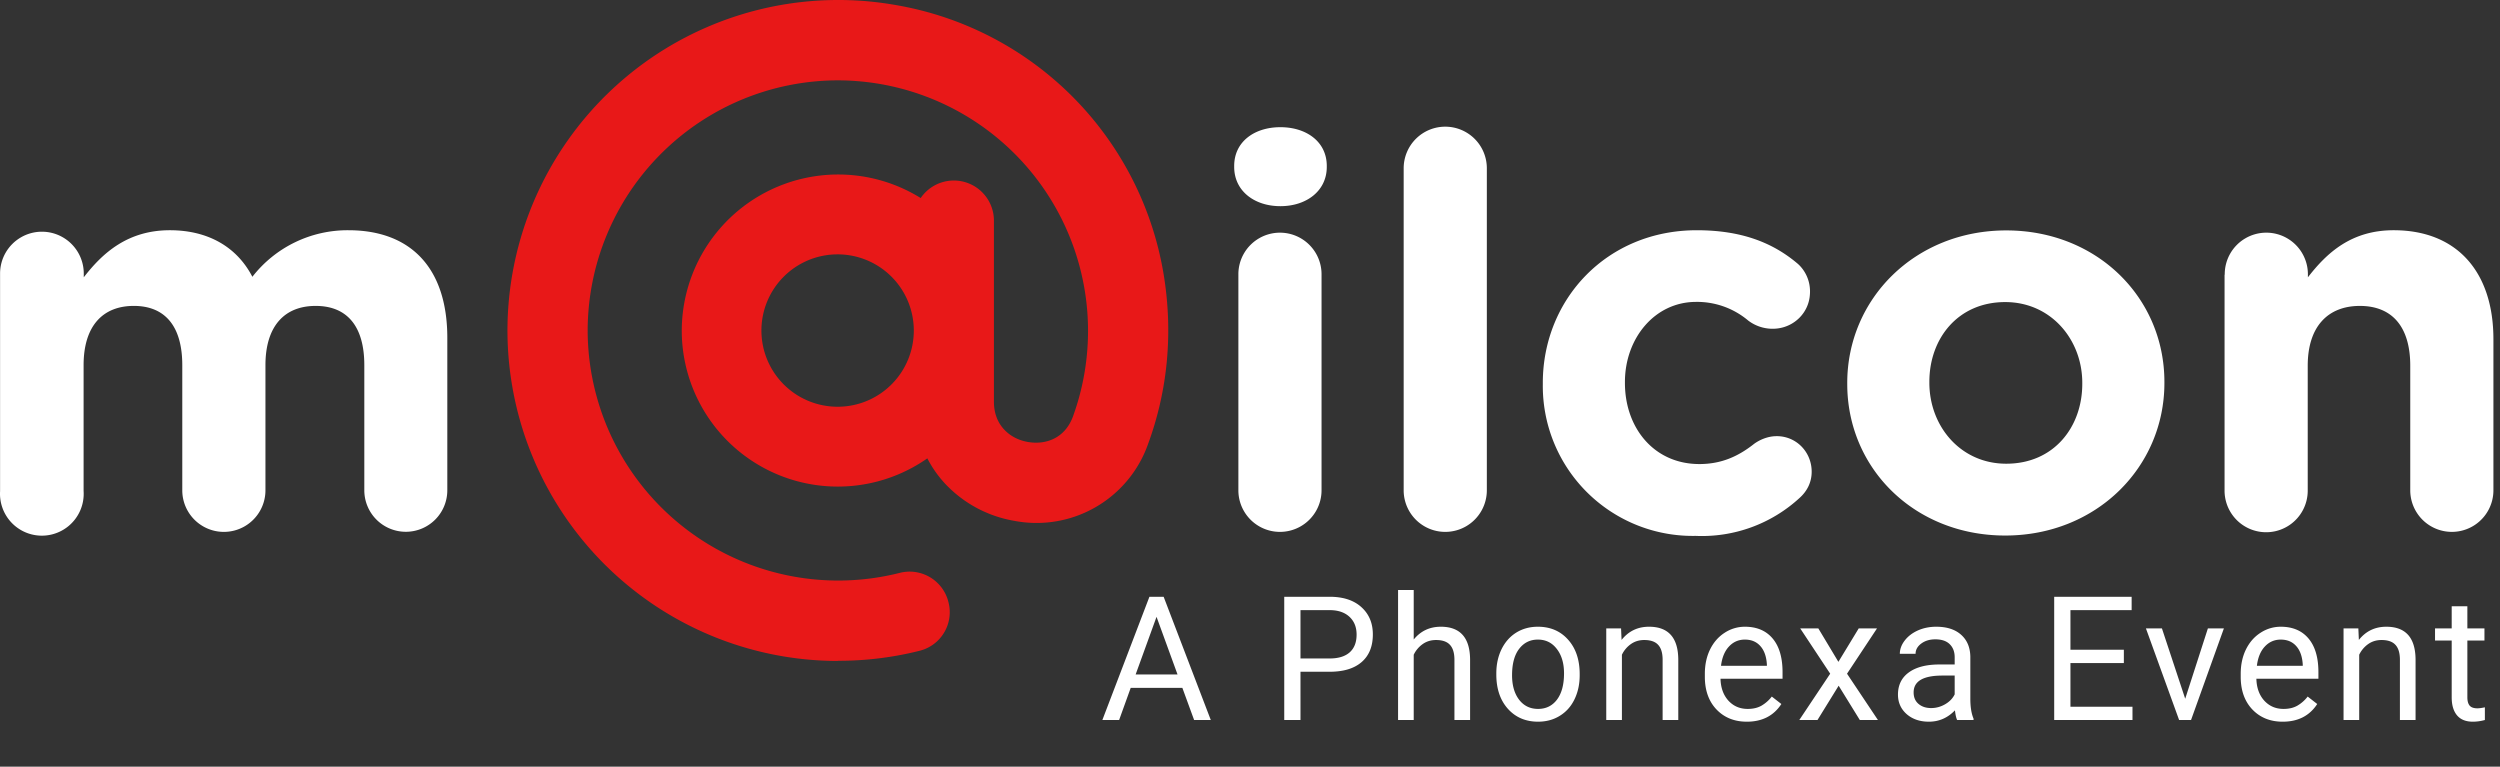
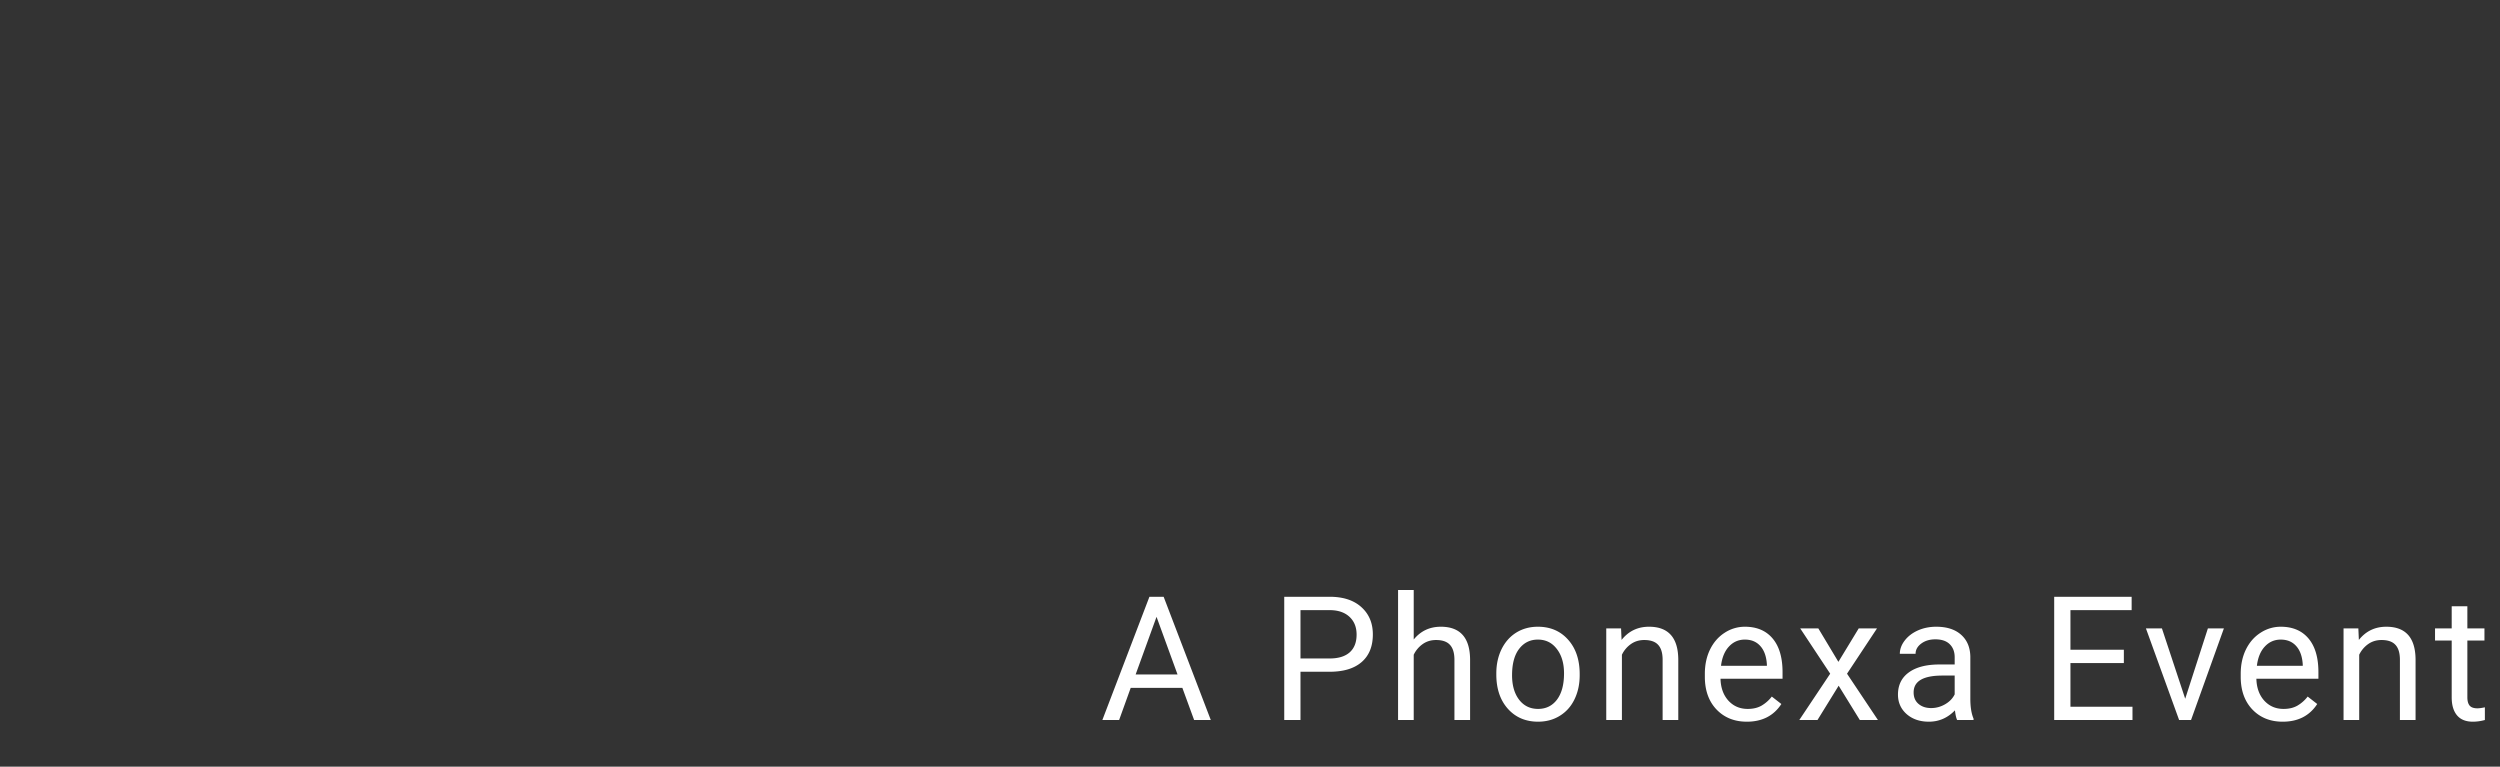
<svg xmlns="http://www.w3.org/2000/svg" width="375" height="115" fill="none">
  <rect width="100%" height="100%" fill="#333333" stroke="none" />
-   <path d="M231.422 57.63v-.184c0-12.553 9.598-22.91 23.094-22.91 6.643 0 11.324 1.83 15.012 4.916.915.733 2.223 2.459 1.935 4.97-.261 2.51-2.249 4.498-4.76 4.838a6.042 6.042 0 01-4.472-1.177 11.9 11.9 0 00-7.82-2.798c-6.225 0-10.671 5.492-10.671 12.005v.157c0 6.747 4.368 12.161 11.168 12.161 3.295 0 5.832-1.15 8.212-3.034.68-.497 1.91-1.15 3.4-1.15 2.93 0 5.231 2.38 5.231 5.335 0 1.647-.732 2.955-1.805 3.923a21.643 21.643 0 01-15.613 5.701 22.497 22.497 0 01-21.237-13.968 22.498 22.498 0 01-1.674-8.786zm45.665 0v-.184c0-12.632 10.173-22.884 23.852-22.884 13.626 0 23.722 10.095 23.722 22.727v.157c0 12.633-10.2 22.885-23.879 22.885-13.6 0-23.695-10.07-23.695-22.728v.026zM.011 41.047a6.277 6.277 0 0112.554-.026v.575c2.851-3.688 6.617-7.061 12.92-7.061 5.754 0 10.07 2.536 12.371 6.983a18.099 18.099 0 0114.411-6.983c9.258 0 14.83 5.57 14.83 16.137v22.832a6.223 6.223 0 01-6.186 6.264 6.227 6.227 0 01-6.264-6.186V54.78c0-5.885-2.615-8.893-7.297-8.893-4.655 0-7.532 3.008-7.532 8.893v18.726a6.238 6.238 0 01-12.476.079V54.779c0-5.885-2.615-8.893-7.27-8.893-4.656 0-7.533 3.008-7.533 8.893v18.857A6.276 6.276 0 01.377 76.21a6.277 6.277 0 01-.366-2.522v-32.64zm333.699.13a6.237 6.237 0 1112.475-.078v.497c2.877-3.714 6.539-7.061 12.868-7.061 9.468 0 14.96 6.224 14.96 16.346v22.623a6.236 6.236 0 01-8.588 5.817 6.24 6.24 0 01-3.887-5.739V54.858c0-5.91-2.773-8.97-7.559-8.97-4.76 0-7.82 3.06-7.82 8.97v18.7a6.236 6.236 0 01-8.588 5.817 6.24 6.24 0 01-3.887-5.738V41.23l.026-.052zM185.757 41.1a6.236 6.236 0 1112.475.078v32.327a6.237 6.237 0 11-12.475.079V41.1zm24.794-15.9a6.236 6.236 0 1112.475.079v48.227a6.237 6.237 0 11-12.475.079V25.199zm101.791 32.378v-.157c0-6.46-4.681-12.109-11.56-12.109-7.114 0-11.377 5.492-11.377 11.952v.157c0 6.486 4.655 12.136 11.534 12.136 7.14 0 11.403-5.493 11.403-11.979zM185.129 24.885c0-3.61 3.008-5.806 6.931-5.806s6.957 2.197 6.957 5.806v.157c0 3.583-3.034 5.884-6.957 5.884s-6.931-2.301-6.931-5.884v-.157z" fill="#fff" />
-   <path d="M125.655 99.145a49.614 49.614 0 01-49.536-49.588A49.614 49.614 0 01134.495.78a49.118 49.118 0 0140.067 40.46c1.413 8.71.602 17.288-2.327 25.29a17.732 17.732 0 01-20.139 11.587 18.49 18.49 0 01-10.409-5.65 17.228 17.228 0 01-2.589-3.713 23.408 23.408 0 01-36.825-18.517 23.461 23.461 0 0135.831-20.531 6.013 6.013 0 019.779-.223 6.01 6.01 0 011.205 3.545v27.226c0 1.752.576 3.19 1.622 4.263.889.915 2.092 1.543 3.478 1.778 1.36.236 2.72.079 3.845-.47 1.334-.628 2.354-1.805 2.929-3.4a37.578 37.578 0 00-4.564-34.361 37.584 37.584 0 00-30.743-16.012A37.583 37.583 0 0088.15 49.583a37.582 37.582 0 0046.789 36.354 5.99 5.99 0 017.323 4.368 5.958 5.958 0 01-2.228 6.327c-.64.471-1.367.81-2.139.996a49.696 49.696 0 01-12.214 1.49l-.026.027zm-.027-60.991a11.424 11.424 0 00-8.078 3.357 11.43 11.43 0 008.105 19.501 11.427 11.427 0 0011.416-11.442 11.43 11.43 0 00-11.443-11.416z" fill="#E81818" />
  <path d="M177.353 103.176h-7.745L167.869 108h-2.514l7.059-18.484h2.133L181.618 108h-2.501l-1.764-4.824zm-7.008-2.006h6.284l-3.149-8.646-3.135 8.646zm24.728-.406V108h-2.437V89.516h6.817c2.023 0 3.606.516 4.748 1.548 1.151 1.033 1.727 2.4 1.727 4.101 0 1.794-.563 3.178-1.689 4.151-1.117.965-2.721 1.448-4.811 1.448h-4.355zm0-1.993h4.38c1.303 0 2.302-.305 2.996-.915.694-.617 1.041-1.506 1.041-2.666 0-1.1-.347-1.98-1.041-2.64-.694-.66-1.646-1.003-2.856-1.028h-4.52v7.248zm16.985-2.844c1.041-1.278 2.396-1.917 4.063-1.917 2.903 0 4.367 1.637 4.393 4.913V108h-2.349v-9.09c-.009-.99-.237-1.722-.686-2.196-.44-.474-1.13-.711-2.069-.711-.762 0-1.43.203-2.006.61a4.147 4.147 0 00-1.346 1.599V108h-2.348V88.5h2.348v7.427zm12.39 5.078c0-1.346.262-2.556.787-3.631.533-1.075 1.27-1.904 2.209-2.488.948-.584 2.027-.876 3.237-.876 1.871 0 3.382.647 4.533 1.942 1.159 1.295 1.739 3.017 1.739 5.167v.165c0 1.337-.258 2.539-.774 3.606-.508 1.058-1.24 1.883-2.197 2.475-.948.593-2.039.889-3.275.889-1.862 0-3.373-.648-4.532-1.942-1.151-1.295-1.727-3.009-1.727-5.142v-.165zm2.361.279c0 1.524.352 2.747 1.054 3.669.711.923 1.659 1.384 2.844 1.384 1.193 0 2.141-.466 2.844-1.397.702-.939 1.053-2.251 1.053-3.935 0-1.507-.359-2.725-1.079-3.656-.711-.94-1.659-1.41-2.844-1.41-1.159 0-2.094.462-2.805 1.384-.711.923-1.067 2.243-1.067 3.961zm16.351-7.02l.076 1.726c1.05-1.32 2.421-1.98 4.113-1.98 2.903 0 4.368 1.637 4.393 4.913V108h-2.349v-9.09c-.008-.99-.237-1.722-.685-2.196-.44-.474-1.13-.711-2.07-.711-.761 0-1.43.203-2.005.61a4.139 4.139 0 00-1.346 1.599V108h-2.349V94.264h2.222zm18.864 13.99c-1.862 0-3.377-.609-4.545-1.828-1.168-1.227-1.752-2.865-1.752-4.913v-.432c0-1.363.258-2.577.775-3.644.524-1.074 1.252-1.912 2.183-2.513a5.495 5.495 0 013.047-.914c1.786 0 3.174.588 4.164 1.764.99 1.177 1.486 2.861 1.486 5.053v.978h-9.306c.034 1.354.427 2.45 1.181 3.288.761.829 1.726 1.244 2.894 1.244.83 0 1.532-.169 2.108-.508a5.278 5.278 0 001.51-1.346l1.435 1.118c-1.151 1.768-2.878 2.653-5.18 2.653zm-.292-12.315c-.948 0-1.743.348-2.387 1.042-.643.685-1.041 1.65-1.193 2.894h6.881v-.178c-.068-1.193-.389-2.116-.965-2.767-.575-.66-1.354-.99-2.336-.99zm14.027 3.339l3.047-5.014h2.743l-4.495 6.792 4.634 6.944h-2.717l-3.173-5.142-3.174 5.142h-2.73l4.634-6.944-4.494-6.792h2.717l3.008 5.014zM293.57 108c-.135-.271-.245-.753-.33-1.447-1.092 1.134-2.395 1.701-3.91 1.701-1.354 0-2.467-.381-3.339-1.143-.863-.77-1.295-1.743-1.295-2.92 0-1.43.542-2.539 1.625-3.326 1.092-.795 2.624-1.193 4.596-1.193h2.285v-1.08c0-.82-.246-1.472-.736-1.954-.491-.491-1.215-.737-2.171-.737-.838 0-1.541.212-2.108.635-.567.423-.85.935-.85 1.536h-2.362c0-.685.241-1.345.724-1.98.491-.643 1.151-1.151 1.98-1.524.838-.372 1.757-.558 2.755-.558 1.583 0 2.823.398 3.72 1.193.897.787 1.363 1.875 1.396 3.263v6.322c0 1.261.161 2.264.483 3.009V108h-2.463zm-3.897-1.79c.736 0 1.434-.19 2.094-.571.66-.381 1.139-.876 1.435-1.486v-2.818h-1.841c-2.878 0-4.316.842-4.316 2.526 0 .737.245 1.312.736 1.727.491.415 1.121.622 1.892.622zm28.905-6.754h-8.011v6.551h9.306V108h-11.744V89.516h11.617v2.005h-9.179v5.942h8.011v1.993zm9.203 5.357l3.402-10.55h2.4L328.657 108h-1.79l-4.977-13.736h2.4l3.491 10.549zm14.624 3.441c-1.862 0-3.377-.609-4.545-1.828-1.168-1.227-1.752-2.865-1.752-4.913v-.432c0-1.363.258-2.577.774-3.644.525-1.074 1.253-1.912 2.184-2.513a5.492 5.492 0 013.047-.914c1.786 0 3.174.588 4.164 1.764.99 1.177 1.485 2.861 1.485 5.053v.978h-9.305c.033 1.354.427 2.45 1.18 3.288.762.829 1.727 1.244 2.895 1.244.829 0 1.532-.169 2.107-.508a5.281 5.281 0 001.511-1.346l1.434 1.118c-1.151 1.768-2.877 2.653-5.179 2.653zm-.292-12.315c-.948 0-1.744.348-2.387 1.042-.643.685-1.041 1.65-1.193 2.894h6.881v-.178c-.068-1.193-.39-2.116-.965-2.767-.576-.66-1.354-.99-2.336-.99zm11.64-1.675l.077 1.726c1.049-1.32 2.42-1.98 4.113-1.98 2.903 0 4.367 1.637 4.392 4.913V108h-2.348v-9.09c-.009-.99-.237-1.722-.686-2.196-.44-.474-1.13-.711-2.069-.711-.762 0-1.43.203-2.006.61a4.147 4.147 0 00-1.346 1.599V108h-2.348V94.264h2.221zm16.351-3.326v3.326h2.564v1.815h-2.564v8.519c0 .55.114.964.343 1.244.228.271.618.406 1.168.406.271 0 .643-.051 1.117-.152V108a6.823 6.823 0 01-1.803.254c-1.049 0-1.841-.317-2.374-.952-.533-.635-.8-1.536-.8-2.704v-8.519h-2.501v-1.815h2.501v-3.326h2.349z" fill="#fff" />
</svg>